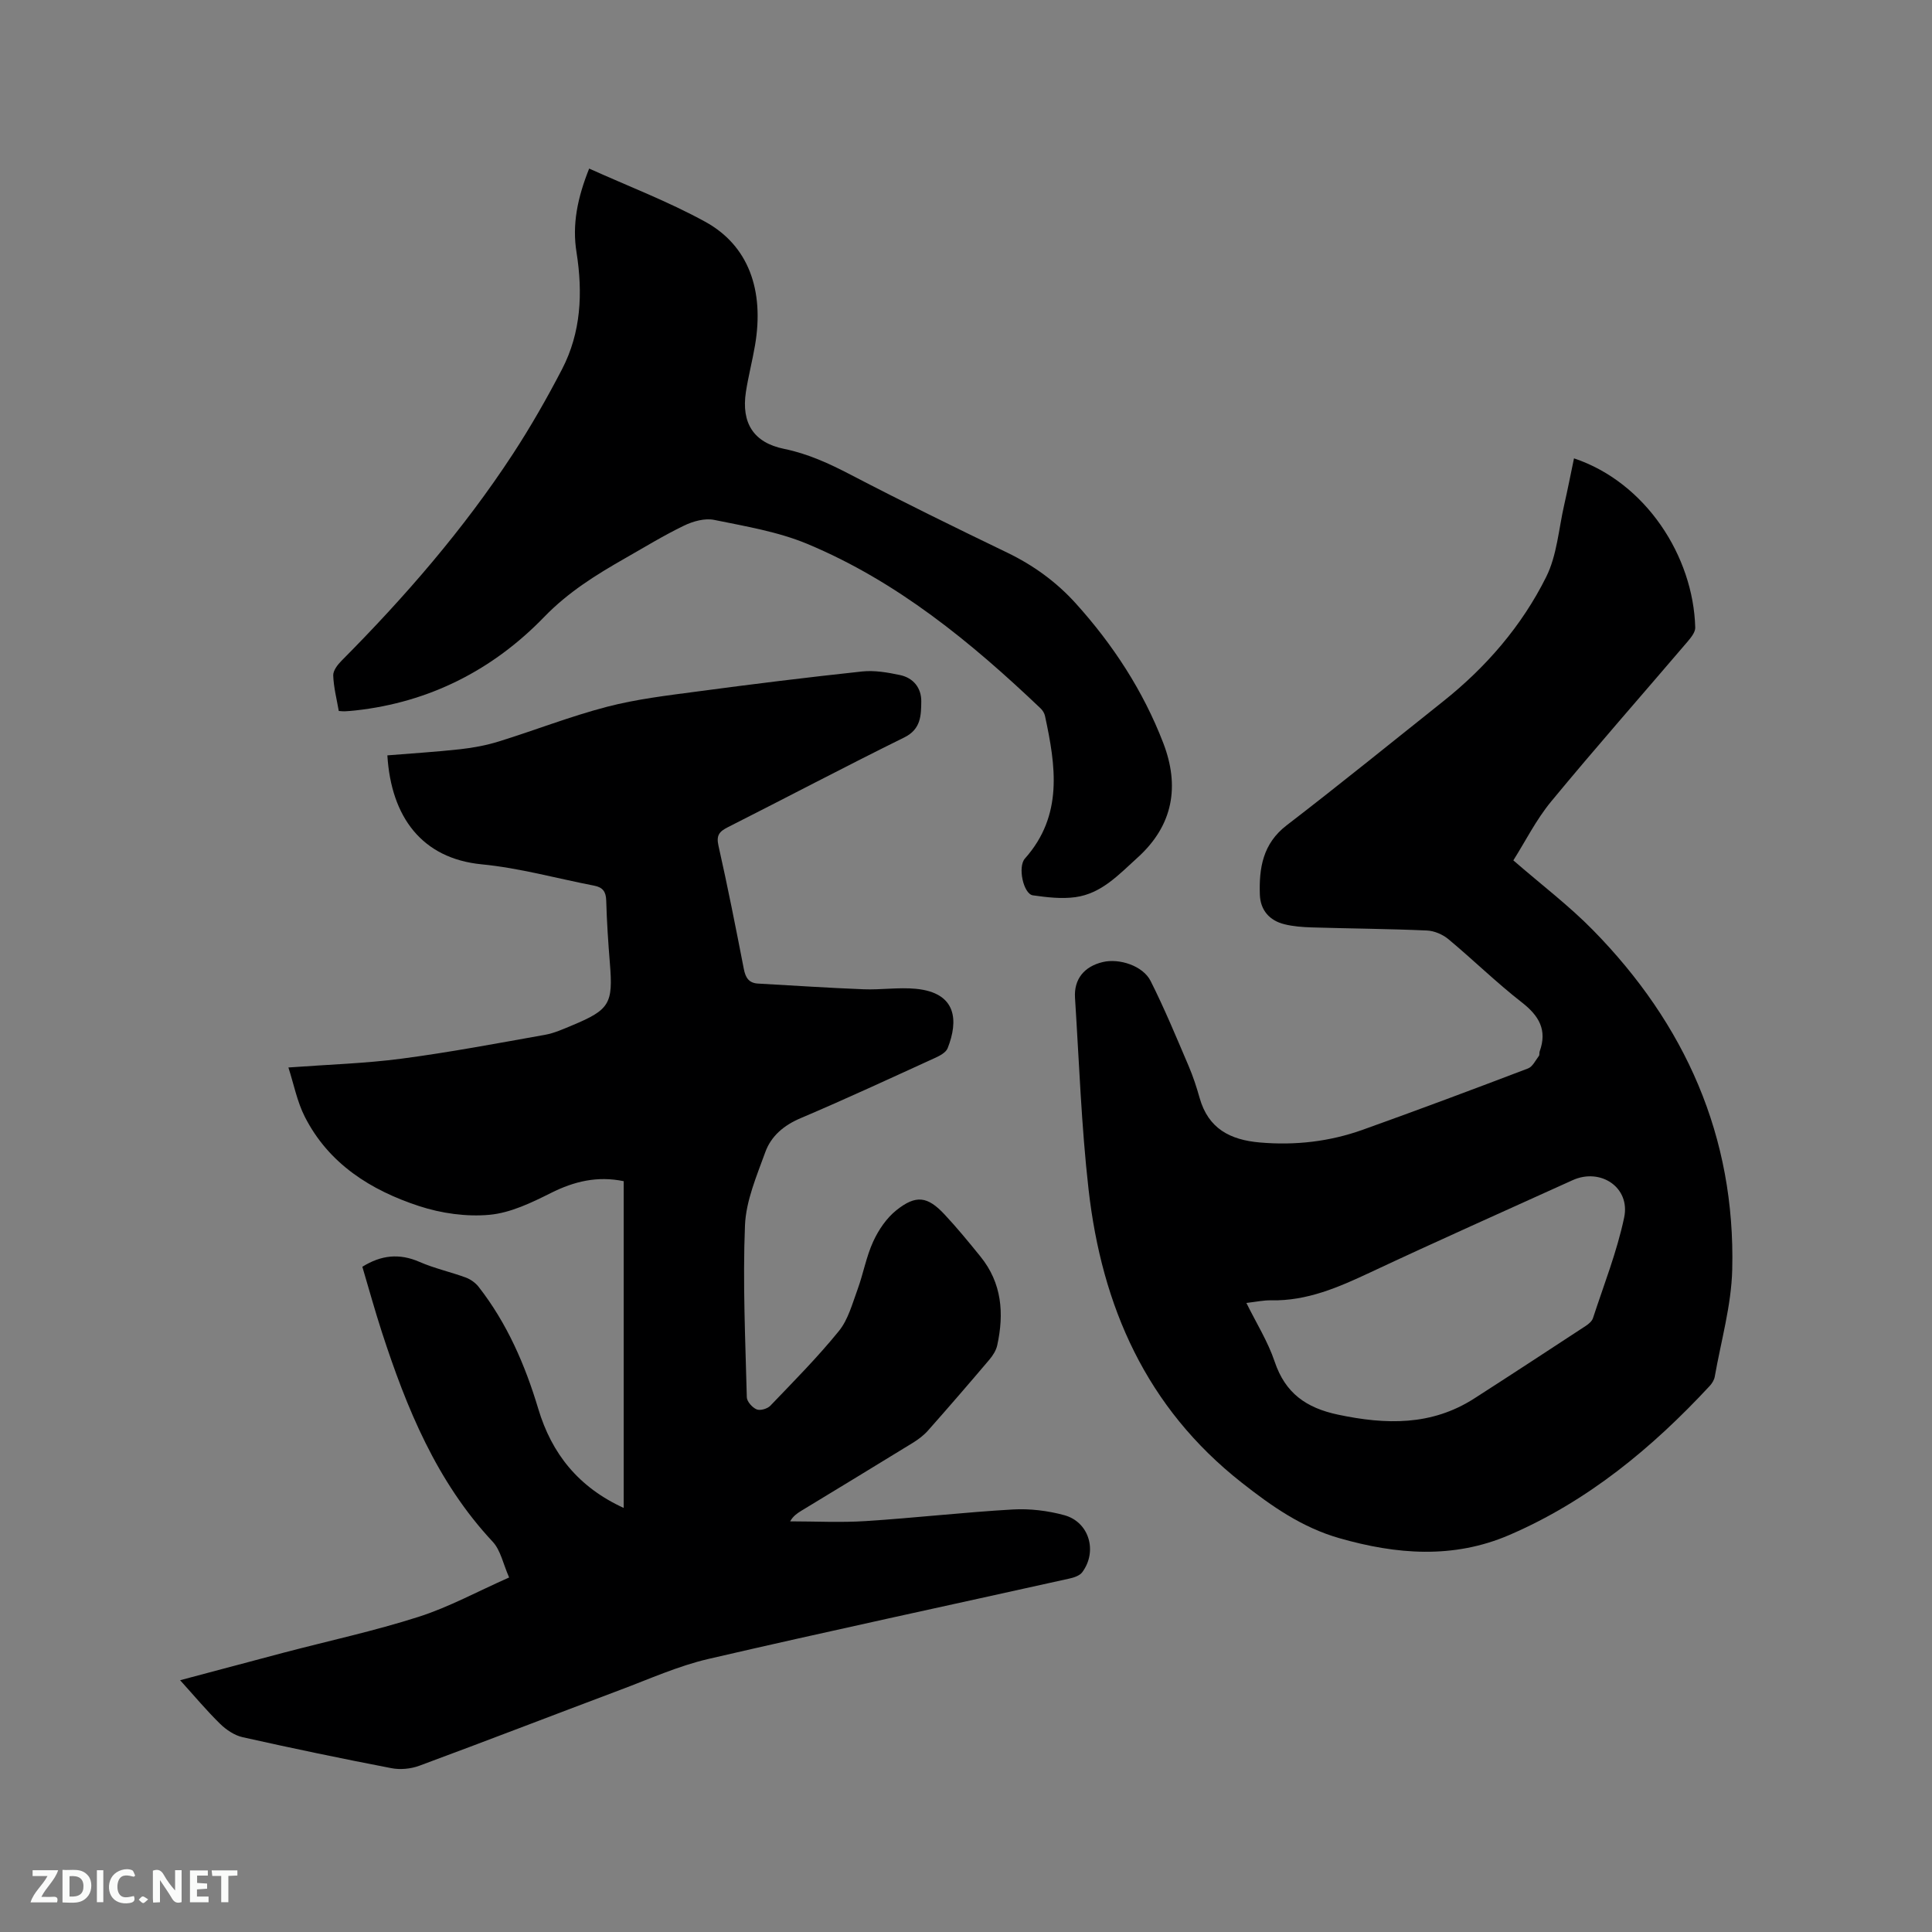
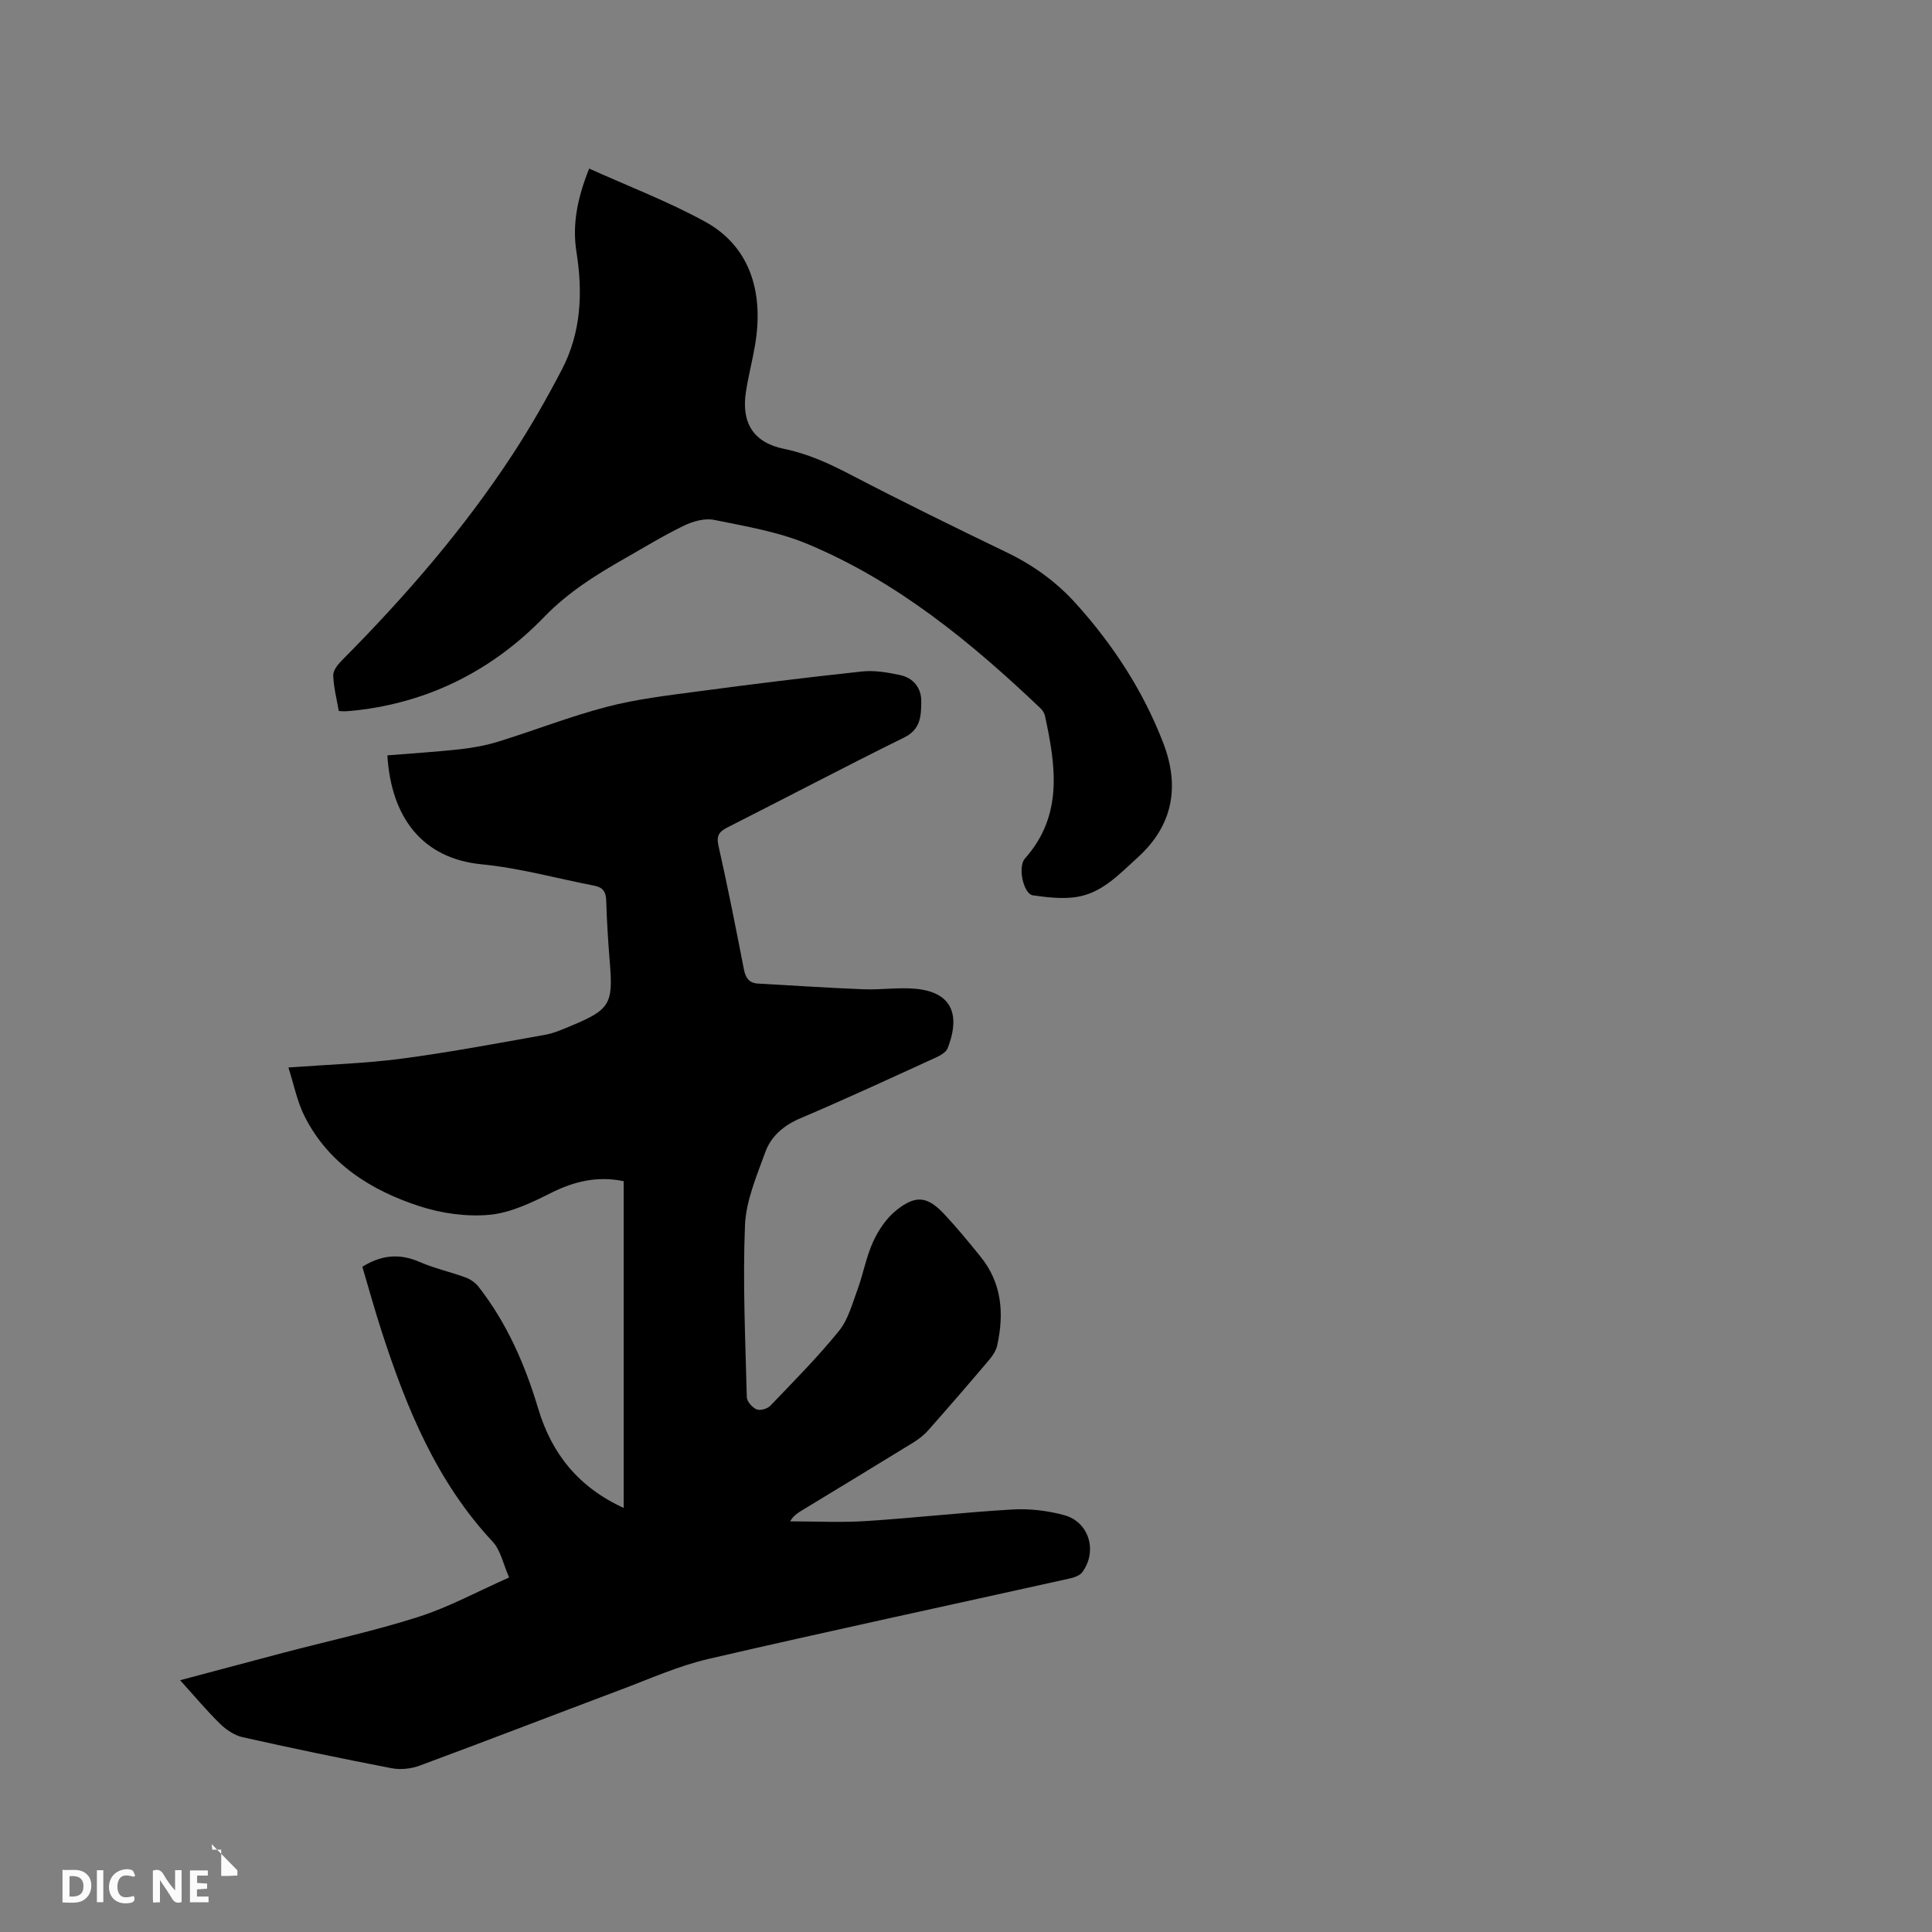
<svg xmlns="http://www.w3.org/2000/svg" enable-background="new 0 0 400 400" viewBox="0 0 400 400">
  <rect x="0" y="0" width="400" height="400" fill="#808080" stroke="none" />
  <path d="m129.13 312.2c0-22.78 0-45.12 0-67.65-5.45-1.12-10.24.02-15.08 2.45-4.01 2.01-8.35 4.11-12.7 4.51-4.79.44-10-.3-14.6-1.81-9.97-3.27-18.69-8.73-23.65-18.5-1.59-3.13-2.27-6.73-3.39-10.19 8.24-.61 15.86-.83 23.39-1.82 9.96-1.31 19.84-3.18 29.73-4.94 1.95-.35 3.83-1.21 5.68-1.98 7.72-3.22 8.44-4.5 7.76-12.82-.35-4.33-.64-8.67-.76-13.02-.05-1.82-.72-2.71-2.44-3.05-7.78-1.51-15.49-3.67-23.34-4.43-12.38-1.21-18.75-9.8-19.53-22.56 5.02-.41 10.07-.72 15.08-1.27 2.71-.3 5.43-.81 8.03-1.62 7.48-2.32 14.8-5.2 22.37-7.17 6.11-1.59 12.46-2.34 18.74-3.17 11.34-1.52 22.7-2.92 34.08-4.14 2.56-.27 5.27.2 7.83.74 2.78.59 4.45 2.67 4.41 5.5-.04 2.88-.06 5.71-3.52 7.42-12.25 6.04-24.33 12.42-36.52 18.58-1.76.89-2.44 1.67-1.95 3.83 1.91 8.47 3.59 16.99 5.25 25.52.35 1.81 1.04 2.93 2.97 3.03 7.28.4 14.56.9 21.84 1.18 3.59.14 7.23-.44 10.79-.1 8.56.81 8.83 6.66 6.6 12.3-.35.89-1.63 1.57-2.63 2.02-9.25 4.22-18.47 8.5-27.82 12.47-3.47 1.47-6.1 3.7-7.31 7.04-1.78 4.93-3.99 10.04-4.2 15.14-.48 11.84.08 23.73.38 35.6.02.89 1.14 2.13 2.04 2.51.73.31 2.23-.13 2.83-.76 4.84-5.05 9.79-10.04 14.19-15.46 1.92-2.36 2.77-5.63 3.86-8.59 1.2-3.28 1.8-6.8 3.25-9.95 1.1-2.4 2.75-4.84 4.79-6.47 4.07-3.25 6.46-2.9 9.99.88 2.6 2.78 5.02 5.74 7.42 8.7 4.45 5.48 4.92 11.77 3.48 18.36-.23 1.07-.9 2.13-1.63 2.99-4.18 4.93-8.41 9.83-12.7 14.67-.89 1.01-2.03 1.86-3.18 2.57-7.67 4.72-15.38 9.38-23.07 14.06-.85.52-1.68 1.08-2.3 2.18 5.23 0 10.48.28 15.69-.06 10.15-.65 20.27-1.82 30.42-2.4 3.53-.2 7.23.25 10.64 1.18 5.16 1.4 6.94 7.48 3.73 11.81-.53.72-1.72 1.11-2.69 1.32-24.91 5.54-49.87 10.88-74.73 16.64-6.24 1.45-12.21 4.15-18.25 6.41-13.87 5.21-27.69 10.56-41.59 15.7-1.76.65-3.94.86-5.78.5-10.29-1.98-20.56-4.12-30.79-6.41-1.7-.38-3.42-1.54-4.69-2.79-2.79-2.73-5.3-5.74-8.26-9.01 7.42-1.97 14.42-3.85 21.44-5.7 9.32-2.45 18.77-4.49 27.93-7.42 6.29-2.01 12.19-5.25 18.75-8.15-1.24-2.79-1.75-5.64-3.41-7.41-11.62-12.44-17.83-27.66-22.96-43.46-1.43-4.42-2.67-8.9-4.02-13.46 3.9-2.43 7.67-2.83 11.85-1 3.07 1.34 6.41 2.07 9.57 3.23.99.37 2 1.09 2.65 1.92 5.89 7.54 9.62 16.15 12.35 25.25 2.78 9.3 8.34 16.26 17.69 20.53z" fill="#000001" />
-   <path d="m325.88 94.9c14.86 4.96 24.72 20.28 25.1 35.04.02.95-.87 2.05-1.57 2.88-9.42 11.04-19.02 21.93-28.26 33.12-3.12 3.78-5.36 8.29-7.83 12.19 5.85 5.08 11.54 9.39 16.48 14.43 19.11 19.47 29.51 42.77 28.84 70.28-.18 7.42-2.32 14.8-3.62 22.19-.12.68-.56 1.39-1.04 1.91-11.93 12.85-25.26 23.88-41.53 30.88-11.59 4.98-23.36 4.02-35.16.64-7.68-2.2-13.93-6.55-20.19-11.48-19.83-15.58-28.99-36.55-31.73-60.77-1.49-13.14-1.95-26.4-2.8-39.61-.25-3.89 1.91-6.51 5.76-7.42 3.41-.81 8.31.77 9.89 3.92 2.89 5.74 5.35 11.7 7.88 17.62.91 2.13 1.64 4.36 2.27 6.6 1.79 6.33 6.29 8.69 12.49 9.22 7.32.63 14.41-.18 21.27-2.63 11.46-4.1 22.86-8.37 34.23-12.7.95-.36 1.55-1.67 2.25-2.59.17-.22.05-.64.16-.93 1.61-4.44-.13-7.39-3.71-10.17-5.26-4.1-10.05-8.8-15.18-13.07-1.19-.99-2.94-1.74-4.47-1.8-7.94-.35-15.89-.4-23.83-.64-1.89-.06-3.81-.2-5.64-.65-3.12-.76-4.99-2.94-5.1-6.12-.19-5.52.61-10.58 5.55-14.37 10.92-8.39 21.62-17.08 32.4-25.66 8.91-7.09 16.28-15.62 21.33-25.76 2.25-4.51 2.59-9.97 3.75-15.01.71-3.11 1.31-6.22 2.01-9.54zm-67.83 174.86c2.07 4.2 4.46 8 5.85 12.14 2.2 6.54 6.51 9.59 13.13 10.99 9.9 2.09 19.34 2.33 28.18-3.34 7.75-4.97 15.44-10.02 23.14-15.06.59-.39 1.26-.96 1.46-1.59 2.26-6.92 4.97-13.76 6.46-20.85 1.3-6.21-4.9-10.33-10.69-7.7-13.97 6.34-27.99 12.57-41.88 19.09-6.57 3.08-13.08 5.93-20.52 5.78-1.54-.04-3.1.31-5.13.54z" fill="#000001" />
  <path d="m121.98 34.9c8.17 3.69 16.4 6.82 24.04 11.02 8.93 4.9 12.25 14.14 10.3 25.57-.55 3.23-1.39 6.42-1.89 9.66-.98 6.46 1.62 10.5 7.89 11.78 4.95 1.01 9.36 3.04 13.81 5.36 10.69 5.57 21.53 10.88 32.39 16.12 5.43 2.62 10.18 6.06 14.2 10.51 7.74 8.57 13.98 18.15 18.12 28.91 3.42 8.89 2.1 17.02-5.31 23.72-3.86 3.49-7.46 7.46-12.9 8.2-2.86.39-5.88.03-8.78-.38-1.96-.28-3.19-5.89-1.65-7.62 7.95-8.93 6.39-19.16 4.16-29.5-.12-.58-.49-1.19-.93-1.6-14.42-13.72-29.73-26.3-48.28-34.04-6.07-2.53-12.78-3.64-19.28-4.97-1.94-.4-4.38.28-6.24 1.18-4.19 2.02-8.17 4.46-12.22 6.77-6.03 3.44-11.75 6.98-16.77 12.17-10.56 10.91-23.69 17.64-39.05 19.33-.74.08-1.47.14-2.21.18-.31.02-.62-.03-1.24-.07-.42-2.42-1.06-4.88-1.15-7.35-.04-1.01.92-2.25 1.74-3.07 13.1-13.19 25.25-27.18 35.44-42.76 3.7-5.66 7.07-11.57 10.19-17.57 3.95-7.61 4.32-15.79 3.01-24.16-.95-5.79.19-11.34 2.61-17.39z" fill="#000001" />
  <g fill="#fafbfa">
    <path d="m37.59 393.81c-.92.31-1.52.05-2-.78-.7-1.2-1.52-2.34-2.47-3.78v4.59c-.55.03-.95.05-1.41.07-.03-.37-.06-.64-.06-.91 0-1.91 0-3.81 0-5.7 1.13-.41 1.77-.03 2.29.91.62 1.11 1.38 2.14 2.31 3.19v-4.2h1.35v6.61z" />
    <path d="m12.94 393.88v-6.75c1.9.19 3.93-.54 5.37 1.29.8 1.01.78 2.88.03 3.97-1.37 1.97-3.4 1.51-5.4 1.49m1.45-1.22c2.04.12 2.92-.58 2.89-2.21-.03-1.51-.98-2.19-2.89-2z" />
-     <path d="m11.81 393.87h-5.49c.68-2.18 2.47-3.48 3.51-5.45h-3.08v-1.21h5.29c-.71 2.13-2.44 3.48-3.47 5.51.86 0 1.63.04 2.39-.01.79-.05 1.14.21.85 1.16" />
    <path d="m39.33 393.86v-6.61h3.7v1.07h-2.22v1.52c.68.04 1.34.09 2.07.13v1.07c-.72.05-1.38.09-2.1.14v1.48h2.4v1.19h-3.85z" />
    <path d="m27.71 388.56c-1.15-.3-2.46-.61-3.1.64-.37.73-.41 1.93-.06 2.67.63 1.35 1.99.93 3.17.68.35.94-.01 1.32-.93 1.46-1.62.25-3.05-.27-3.76-1.48-.73-1.24-.6-3.03.31-4.17.88-1.11 2.71-1.7 4-1.16.32.13.44.74.65 1.12-.1.08-.19.16-.28.24" />
-     <path d="m49.15 387.24v1.07c-.59.02-1.17.05-1.87.08v5.44h-1.48v-5.44h-1.85c-.05-.4-.08-.73-.13-1.15z" />
+     <path d="m49.15 387.24v1.07c-.59.02-1.17.05-1.87.08h-1.48v-5.44h-1.85c-.05-.4-.08-.73-.13-1.15z" />
    <path d="m20.06 387.21h1.33v6.62h-1.33z" />
-     <path d="m30.68 393.25c-.49.38-.8.79-1.05.76-.32-.05-.6-.45-.9-.7.26-.24.51-.64.8-.67.29-.04.62.3 1.15.61" />
  </g>
</svg>